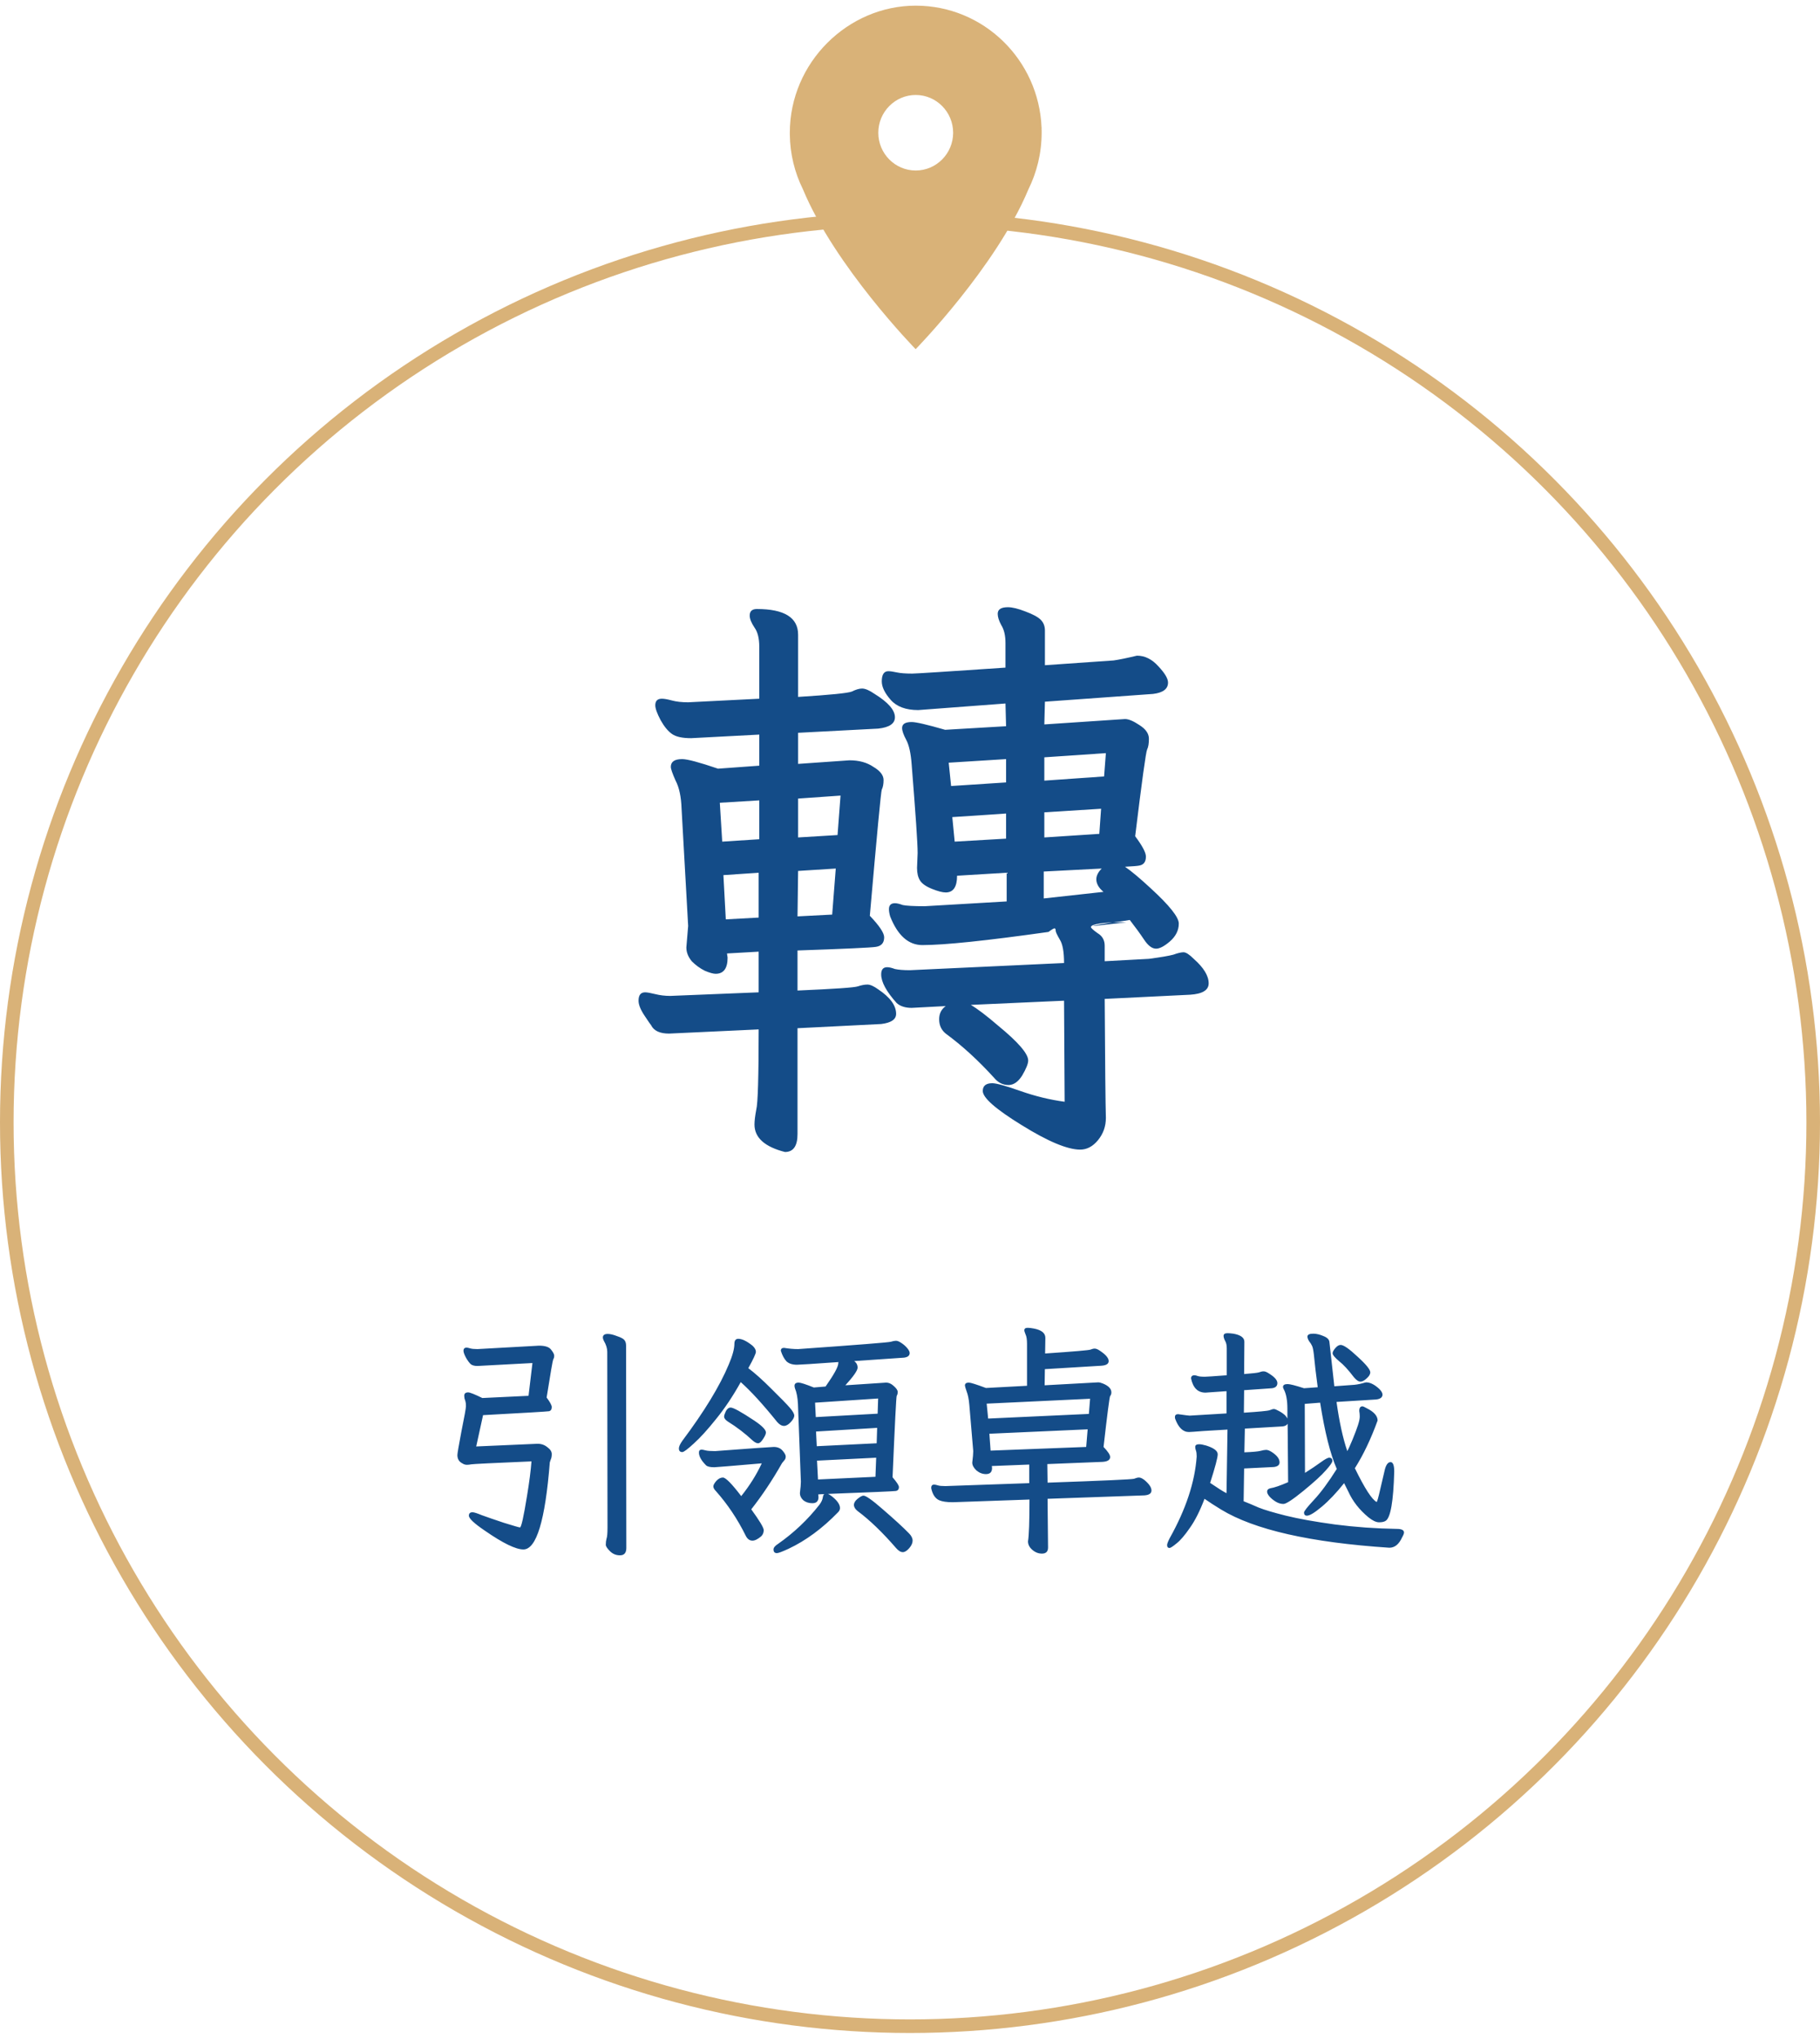
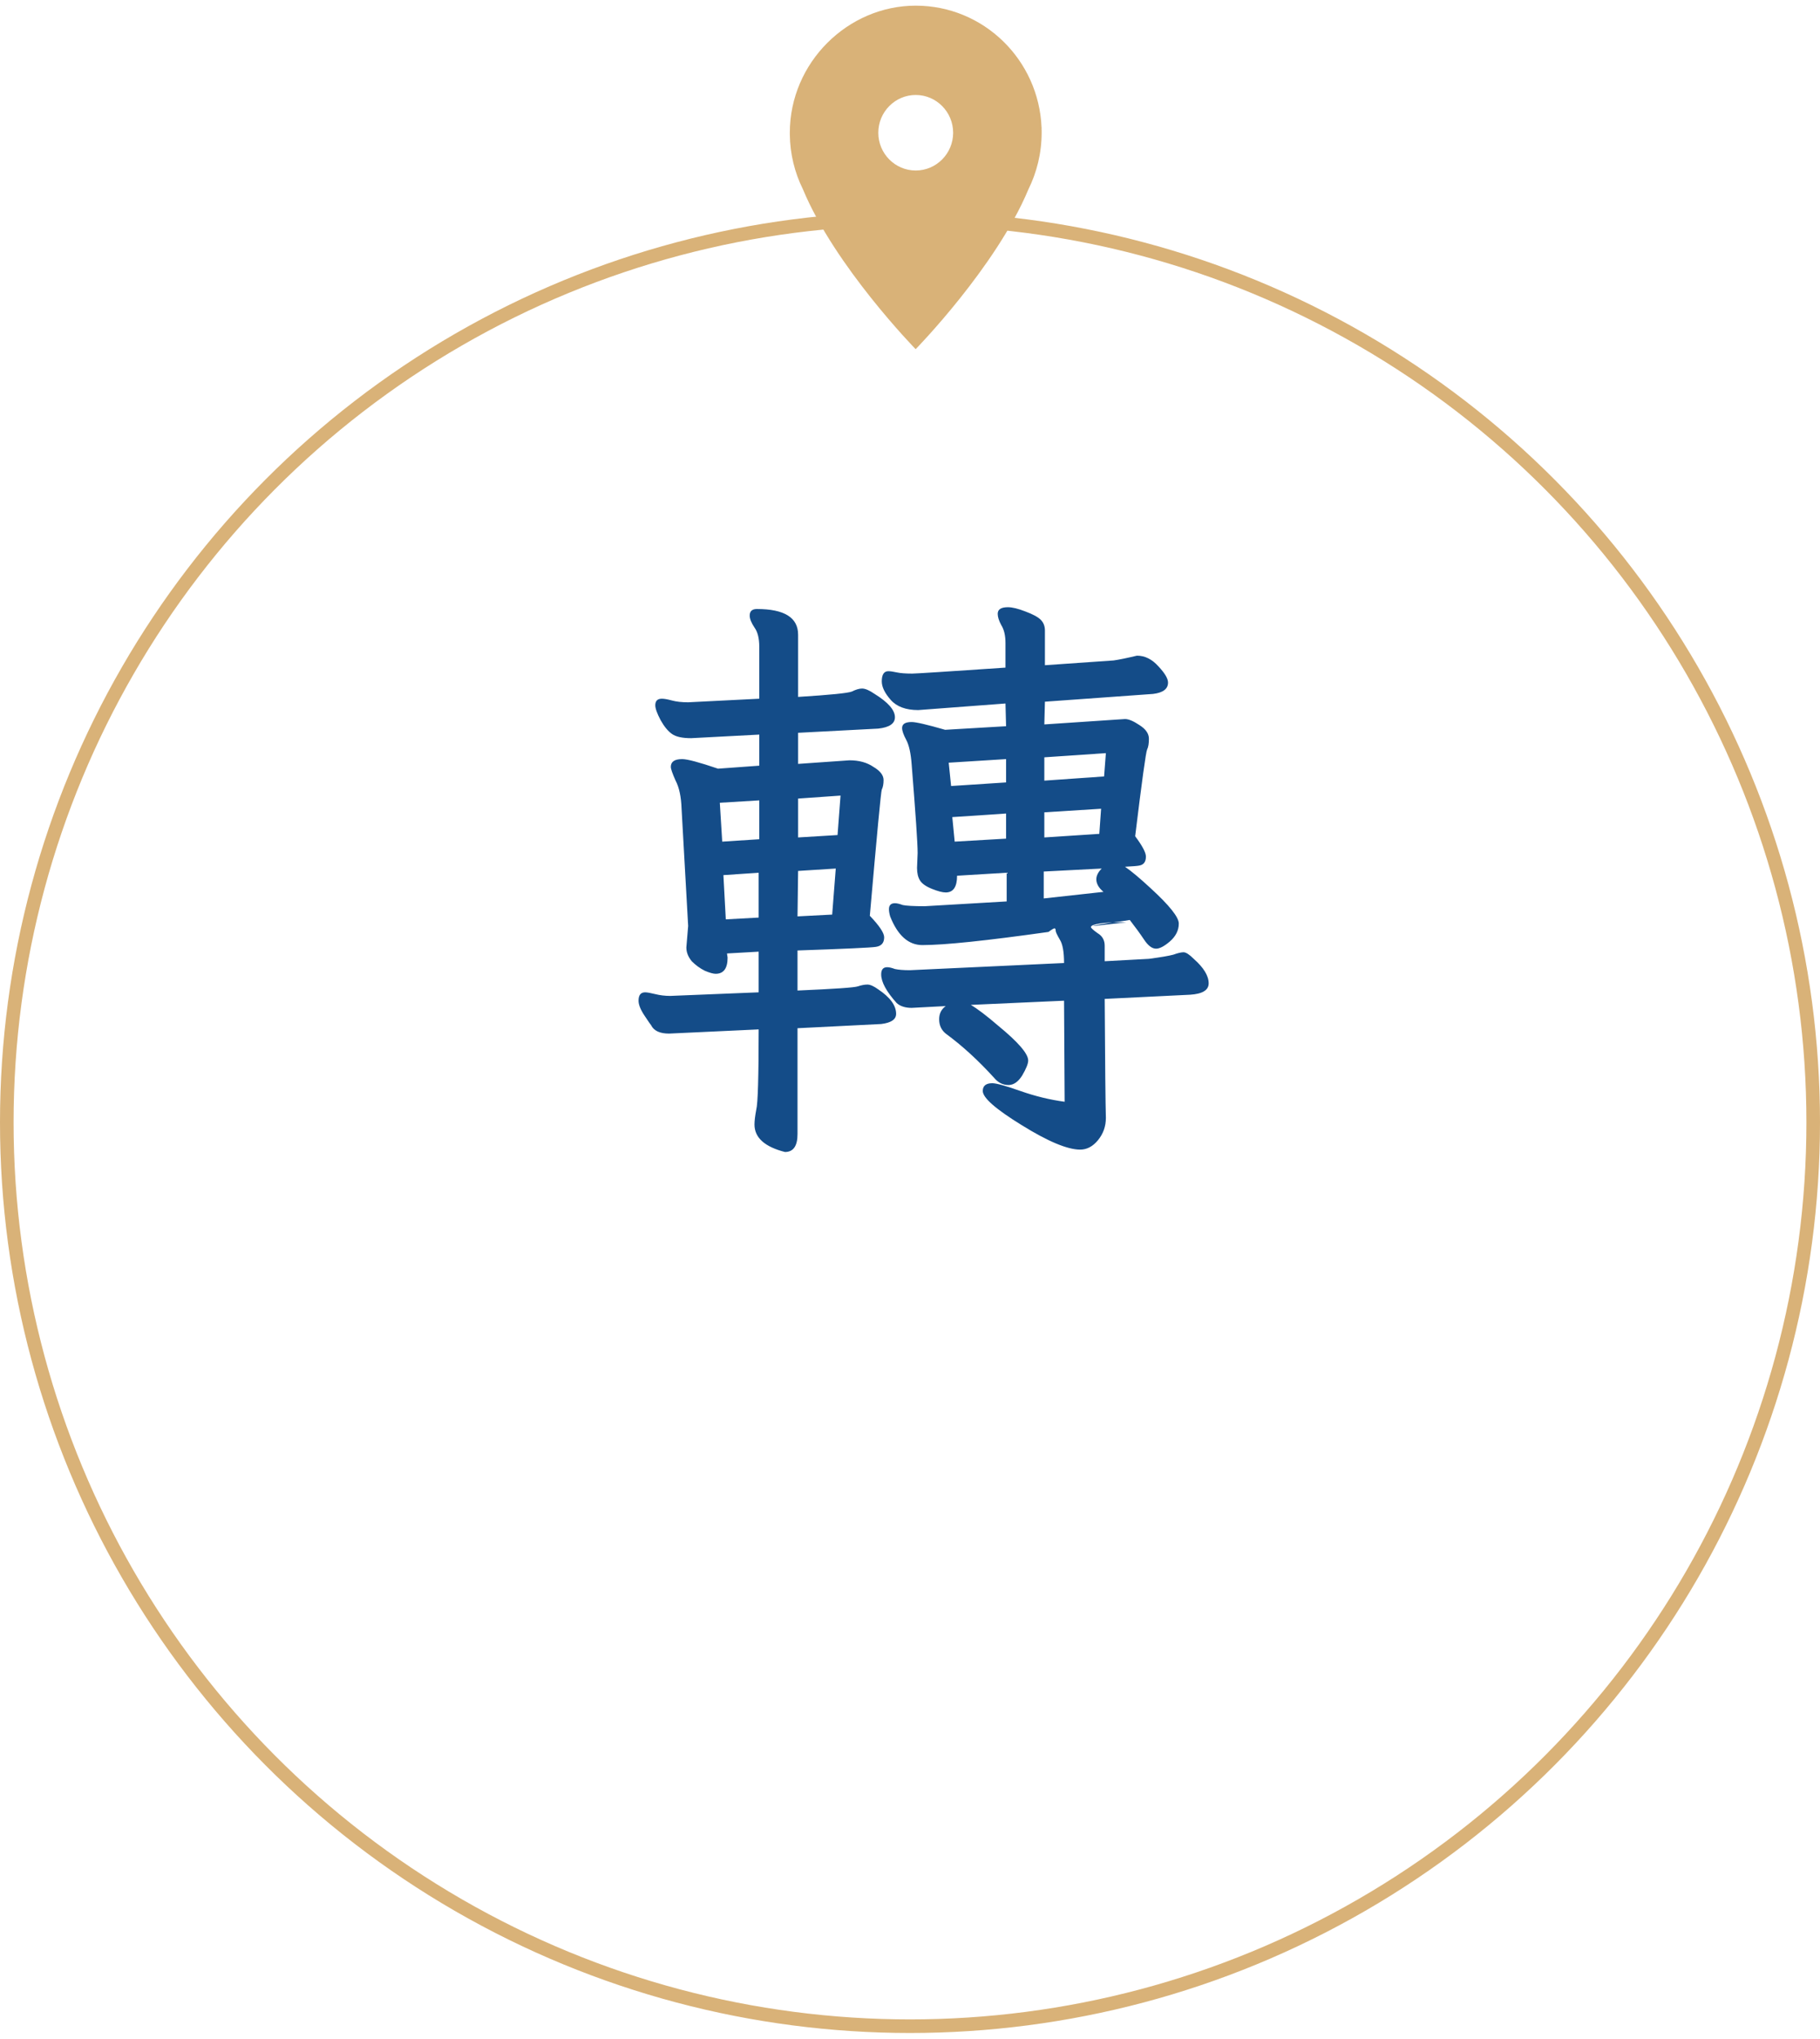
<svg xmlns="http://www.w3.org/2000/svg" width="67" height="75" viewBox="0 0 67 75" fill="none">
  <circle cx="33.5" cy="41.292" r="33.25" stroke="#D9B278" stroke-width="0.5" />
  <path d="M38.343 4.777C38.343 4.625 38.349 4.61 38.343 4.694C38.243 2.2 36.209 0.208 33.711 0.208C31.212 0.208 29.076 2.301 29.076 4.884C29.076 4.892 29.076 4.901 29.076 4.91C29.076 4.922 29.076 4.934 29.076 4.946C29.084 5.667 29.255 6.35 29.555 6.956C30.738 9.809 33.708 12.846 33.708 12.846C33.708 12.846 36.668 9.824 37.857 6.971C38.169 6.341 38.346 5.632 38.346 4.881C38.346 4.845 38.346 4.809 38.346 4.774L38.343 4.777ZM33.711 6.273C32.949 6.273 32.333 5.649 32.333 4.884C32.333 4.118 32.951 3.494 33.711 3.494C34.47 3.494 35.088 4.118 35.088 4.884C35.088 5.649 34.47 6.273 33.711 6.273Z" fill="#D9B278" />
  <path d="M40.557 31.953C40.014 31.982 39.303 32.019 38.423 32.063V33.053L40.623 32.811C40.447 32.664 40.359 32.51 40.359 32.349C40.359 32.217 40.425 32.085 40.557 31.953ZM26.719 33.823L27.929 33.757V32.107L26.631 32.195L26.719 33.823ZM29.359 33.713L30.635 33.647L30.767 31.953L29.381 32.041L29.359 33.713ZM35.145 30.963L37.037 30.853V29.929L35.057 30.061L35.145 30.963ZM38.445 30.809L40.469 30.677L40.535 29.753L38.445 29.885V30.809ZM26.587 30.963L27.951 30.875V29.445L26.499 29.533L26.587 30.963ZM29.381 30.809L30.833 30.721L30.943 29.269L29.381 29.379V30.809ZM35.013 28.917L37.037 28.785V27.927L34.925 28.059L35.013 28.917ZM38.445 28.719L40.645 28.565L40.711 27.707L38.445 27.861V28.719ZM28.897 42.381C28.149 42.19 27.775 41.853 27.775 41.369C27.775 41.237 27.797 41.054 27.841 40.819C27.899 40.599 27.929 39.616 27.929 37.871L24.629 38.025C24.291 38.025 24.071 37.922 23.969 37.717C23.954 37.702 23.873 37.585 23.727 37.365C23.58 37.145 23.507 36.962 23.507 36.815C23.507 36.61 23.587 36.507 23.749 36.507C23.822 36.507 23.947 36.529 24.123 36.573C24.299 36.617 24.482 36.639 24.673 36.639L27.929 36.507V35.011L26.763 35.077L26.785 35.231C26.785 35.627 26.638 35.825 26.345 35.825C26.257 35.825 26.125 35.788 25.949 35.715C25.773 35.627 25.611 35.51 25.465 35.363C25.333 35.202 25.267 35.033 25.267 34.857L25.333 34.065L25.091 29.753C25.076 29.313 25.003 28.968 24.871 28.719C24.753 28.455 24.695 28.286 24.695 28.213C24.695 28.022 24.834 27.927 25.113 27.927C25.303 27.927 25.743 28.044 26.433 28.279L27.951 28.169V27.025L25.443 27.157C25.12 27.157 24.885 27.106 24.739 27.003C24.592 26.9 24.453 26.732 24.321 26.497C24.189 26.248 24.123 26.064 24.123 25.947C24.123 25.786 24.203 25.705 24.365 25.705C24.453 25.705 24.577 25.727 24.739 25.771C24.9 25.815 25.098 25.837 25.333 25.837L27.951 25.705V23.791C27.951 23.483 27.892 23.248 27.775 23.087C27.657 22.911 27.599 22.764 27.599 22.647C27.599 22.486 27.687 22.405 27.863 22.405C28.875 22.405 29.381 22.72 29.381 23.351V25.639C30.554 25.566 31.214 25.5 31.361 25.441C31.507 25.368 31.632 25.331 31.735 25.331C31.852 25.331 32.006 25.397 32.197 25.529C32.695 25.837 32.945 26.123 32.945 26.387C32.945 26.622 32.739 26.761 32.329 26.805L29.381 26.959V28.103L31.273 27.971C31.625 27.971 31.918 28.052 32.153 28.213C32.402 28.36 32.527 28.521 32.527 28.697C32.527 28.844 32.505 28.961 32.461 29.049C32.431 29.122 32.285 30.67 32.021 33.691C32.373 34.058 32.549 34.322 32.549 34.483C32.549 34.688 32.446 34.806 32.241 34.835C32.05 34.864 31.089 34.908 29.359 34.967V36.441C30.723 36.382 31.463 36.331 31.581 36.287C31.713 36.243 31.83 36.221 31.933 36.221C32.035 36.221 32.167 36.28 32.329 36.397C32.769 36.69 32.989 36.991 32.989 37.299C32.989 37.504 32.805 37.629 32.439 37.673L29.359 37.827V41.721C29.359 42.161 29.205 42.381 28.897 42.381ZM39.765 42.293C39.295 42.293 38.577 41.992 37.609 41.391C36.655 40.804 36.179 40.386 36.179 40.137C36.179 39.946 36.296 39.851 36.531 39.851C36.677 39.851 37.022 39.946 37.565 40.137C38.107 40.328 38.65 40.46 39.193 40.533L39.171 36.815L35.739 36.969C35.988 37.116 36.325 37.372 36.751 37.739C37.484 38.34 37.851 38.766 37.851 39.015C37.851 39.132 37.777 39.316 37.631 39.565C37.484 39.8 37.315 39.917 37.125 39.917C36.919 39.917 36.743 39.829 36.597 39.653C36.01 39.008 35.416 38.465 34.815 38.025C34.653 37.893 34.573 37.717 34.573 37.497C34.573 37.292 34.653 37.13 34.815 37.013L33.561 37.079C33.326 37.079 33.143 37.02 33.011 36.903C32.629 36.478 32.439 36.126 32.439 35.847C32.439 35.671 32.512 35.583 32.659 35.583C32.732 35.583 32.827 35.605 32.945 35.649C33.077 35.678 33.26 35.693 33.495 35.693L39.171 35.429C39.171 35.018 39.119 34.732 39.017 34.571C38.914 34.395 38.863 34.285 38.863 34.241C38.863 34.182 38.848 34.153 38.819 34.153C38.789 34.153 38.716 34.197 38.599 34.285C36.311 34.608 34.763 34.769 33.957 34.769C33.443 34.769 33.047 34.417 32.769 33.713C32.739 33.61 32.725 33.522 32.725 33.449C32.725 33.302 32.798 33.229 32.945 33.229C33.018 33.229 33.113 33.251 33.231 33.295C33.363 33.324 33.634 33.339 34.045 33.339L37.059 33.163V32.107L35.233 32.217C35.233 32.628 35.093 32.833 34.815 32.833C34.697 32.833 34.529 32.789 34.309 32.701C34.089 32.613 33.942 32.51 33.869 32.393C33.795 32.276 33.759 32.122 33.759 31.931L33.781 31.381C33.781 31.029 33.707 29.944 33.561 28.125C33.531 27.714 33.465 27.414 33.363 27.223C33.26 27.032 33.209 26.886 33.209 26.783C33.209 26.636 33.326 26.563 33.561 26.563C33.722 26.563 34.133 26.658 34.793 26.849L37.037 26.717L37.015 25.881L33.803 26.123C33.348 26.123 33.011 25.998 32.791 25.749C32.571 25.5 32.461 25.272 32.461 25.067C32.461 24.818 32.541 24.693 32.703 24.693C32.776 24.693 32.879 24.708 33.011 24.737C33.143 24.766 33.333 24.781 33.583 24.781C33.715 24.781 34.859 24.708 37.015 24.561V23.659C37.015 23.38 36.963 23.16 36.861 22.999C36.773 22.838 36.729 22.698 36.729 22.581C36.729 22.42 36.853 22.339 37.103 22.339C37.264 22.339 37.477 22.39 37.741 22.493C38.019 22.596 38.21 22.698 38.313 22.801C38.415 22.904 38.467 23.036 38.467 23.197V24.473L40.997 24.297C41.202 24.268 41.488 24.209 41.855 24.121C42.148 24.121 42.412 24.253 42.647 24.517C42.881 24.766 42.999 24.964 42.999 25.111C42.999 25.346 42.815 25.485 42.449 25.529L38.467 25.815L38.445 26.651L41.415 26.453C41.547 26.453 41.723 26.526 41.943 26.673C42.177 26.82 42.295 26.988 42.295 27.179C42.295 27.355 42.273 27.487 42.229 27.575C42.185 27.663 42.038 28.726 41.789 30.765C42.053 31.117 42.185 31.366 42.185 31.513C42.185 31.704 42.104 31.814 41.943 31.843C41.884 31.858 41.708 31.872 41.415 31.887C41.649 32.048 41.965 32.312 42.361 32.679C43.05 33.31 43.395 33.742 43.395 33.977C43.395 34.226 43.285 34.446 43.065 34.637C42.859 34.813 42.691 34.901 42.559 34.901C42.412 34.901 42.265 34.791 42.119 34.571C41.972 34.351 41.796 34.109 41.591 33.845C41.341 33.889 41.129 33.918 40.953 33.933C40.483 34.006 40.249 34.05 40.249 34.065H40.271L41.459 33.933C41.268 33.933 41.099 33.933 40.953 33.933C40.425 33.962 40.161 34.021 40.161 34.109C40.161 34.138 40.241 34.212 40.403 34.329C40.579 34.432 40.667 34.586 40.667 34.791V35.363L42.295 35.275C42.735 35.216 43.035 35.165 43.197 35.121C43.358 35.062 43.483 35.033 43.571 35.033C43.659 35.033 43.783 35.114 43.945 35.275C44.311 35.598 44.495 35.898 44.495 36.177C44.495 36.426 44.267 36.566 43.813 36.595L40.667 36.749C40.681 39.169 40.696 40.628 40.711 41.127C40.711 41.435 40.615 41.706 40.425 41.941C40.234 42.176 40.014 42.293 39.765 42.293Z" fill="#144C88" />
-   <path d="M22.823 57.219C22.679 57.219 22.556 57.168 22.454 57.066C22.352 56.964 22.301 56.886 22.301 56.832C22.301 56.748 22.31 56.673 22.328 56.607C22.352 56.547 22.364 56.409 22.364 56.193L22.355 49.731C22.355 49.605 22.313 49.47 22.229 49.326C22.205 49.278 22.193 49.239 22.193 49.209C22.193 49.119 22.253 49.074 22.373 49.074C22.463 49.074 22.577 49.101 22.715 49.155C22.859 49.203 22.949 49.251 22.985 49.299C23.027 49.347 23.048 49.416 23.048 49.506L23.057 56.949C23.057 57.129 22.979 57.219 22.823 57.219ZM19.268 57.003C18.986 57.003 18.512 56.772 17.846 56.31C17.456 56.046 17.261 55.863 17.261 55.761C17.261 55.677 17.306 55.635 17.396 55.635C17.45 55.635 17.564 55.671 17.738 55.743C17.918 55.809 18.188 55.902 18.548 56.022C18.914 56.136 19.112 56.193 19.142 56.193C19.19 56.193 19.277 55.803 19.403 55.023C19.487 54.513 19.541 54.093 19.565 53.763C18.155 53.823 17.417 53.859 17.351 53.871C17.291 53.883 17.237 53.889 17.189 53.889C17.129 53.889 17.072 53.871 17.018 53.835C16.898 53.775 16.838 53.673 16.838 53.529C16.838 53.475 16.886 53.193 16.982 52.683C17.096 52.125 17.153 51.807 17.153 51.729C17.153 51.657 17.147 51.6 17.135 51.558C17.123 51.51 17.111 51.471 17.099 51.441C17.093 51.405 17.09 51.375 17.09 51.351C17.09 51.267 17.138 51.225 17.234 51.225C17.3 51.225 17.474 51.294 17.756 51.432L19.457 51.351L19.601 50.145L17.576 50.253C17.468 50.253 17.387 50.232 17.333 50.19C17.279 50.142 17.219 50.061 17.153 49.947C17.093 49.833 17.063 49.749 17.063 49.695C17.063 49.617 17.102 49.578 17.18 49.578C17.204 49.578 17.246 49.587 17.306 49.605C17.366 49.623 17.456 49.632 17.576 49.632L19.844 49.506C20.066 49.506 20.213 49.554 20.285 49.65C20.363 49.746 20.402 49.821 20.402 49.875C20.402 49.929 20.39 49.974 20.366 50.01C20.348 50.04 20.267 50.508 20.123 51.414C20.249 51.582 20.312 51.699 20.312 51.765C20.312 51.849 20.279 51.9 20.213 51.918C20.147 51.93 19.337 51.978 17.783 52.062L17.531 53.214L19.79 53.115C19.928 53.115 20.048 53.157 20.15 53.241C20.258 53.319 20.312 53.403 20.312 53.493C20.312 53.577 20.3 53.643 20.276 53.691C20.258 53.739 20.246 53.775 20.24 53.799C20.072 55.935 19.748 57.003 19.268 57.003ZM33.236 57.102C33.158 57.102 33.077 57.054 32.993 56.958C32.489 56.376 32.015 55.92 31.571 55.59C31.481 55.518 31.436 55.443 31.436 55.365C31.436 55.287 31.481 55.212 31.571 55.14C31.667 55.062 31.739 55.023 31.787 55.023C31.877 55.023 32.111 55.188 32.489 55.518C32.927 55.896 33.251 56.193 33.461 56.409C33.551 56.499 33.596 56.589 33.596 56.679C33.596 56.769 33.554 56.862 33.47 56.958C33.386 57.054 33.308 57.102 33.236 57.102ZM30.113 54.429L32.228 54.33L32.255 53.628L30.077 53.736L30.113 54.429ZM27.701 56.679C27.593 56.679 27.509 56.616 27.449 56.49C27.149 55.884 26.783 55.338 26.351 54.852C26.291 54.792 26.261 54.735 26.261 54.681C26.261 54.633 26.297 54.567 26.369 54.483C26.447 54.399 26.528 54.357 26.612 54.357C26.714 54.357 26.939 54.585 27.287 55.041C27.599 54.651 27.851 54.249 28.043 53.835C26.927 53.931 26.345 53.979 26.297 53.979C26.141 53.979 26.039 53.955 25.991 53.907C25.817 53.733 25.73 53.577 25.73 53.439C25.73 53.367 25.763 53.331 25.829 53.331C25.859 53.331 25.907 53.34 25.973 53.358C26.039 53.376 26.156 53.385 26.324 53.385C27.686 53.283 28.406 53.232 28.484 53.232C28.622 53.232 28.73 53.277 28.808 53.367C28.886 53.457 28.925 53.529 28.925 53.583C28.925 53.643 28.907 53.691 28.871 53.727C28.841 53.763 28.814 53.796 28.79 53.826C28.436 54.45 28.058 55.017 27.656 55.527C27.962 55.947 28.115 56.202 28.115 56.292C28.115 56.382 28.085 56.457 28.025 56.517C27.899 56.625 27.791 56.679 27.701 56.679ZM30.068 53.205L32.273 53.097L32.291 52.53L30.041 52.665L30.068 53.205ZM28.088 52.944C28.022 53.046 27.962 53.097 27.908 53.097C27.854 53.097 27.788 53.064 27.71 52.998C27.428 52.734 27.122 52.5 26.792 52.296C26.702 52.236 26.657 52.176 26.657 52.116C26.657 52.074 26.678 52.008 26.72 51.918C26.768 51.828 26.828 51.783 26.9 51.783C26.996 51.783 27.284 51.942 27.764 52.26C28.052 52.452 28.196 52.599 28.196 52.701C28.196 52.755 28.16 52.836 28.088 52.944ZM30.032 52.134L32.309 52.008L32.327 51.45L30.005 51.603L30.032 52.134ZM29.906 55.302C29.774 55.302 29.663 55.266 29.573 55.194C29.489 55.116 29.447 55.029 29.447 54.933C29.471 54.741 29.483 54.6 29.483 54.51L29.375 51.648C29.363 51.414 29.327 51.225 29.267 51.081C29.255 51.045 29.249 51.012 29.249 50.982C29.249 50.904 29.3 50.865 29.402 50.865C29.474 50.865 29.66 50.925 29.96 51.045L30.392 51.009C30.704 50.565 30.86 50.28 30.86 50.154C30.86 50.124 30.863 50.109 30.869 50.109C29.939 50.175 29.429 50.208 29.339 50.208C29.171 50.208 29.042 50.166 28.952 50.082C28.868 49.992 28.799 49.863 28.745 49.695C28.745 49.623 28.784 49.587 28.862 49.587C29.042 49.617 29.216 49.632 29.384 49.632C31.586 49.476 32.723 49.386 32.795 49.362C32.873 49.338 32.936 49.326 32.984 49.326C33.038 49.326 33.104 49.353 33.182 49.407C33.266 49.461 33.338 49.524 33.398 49.596C33.458 49.668 33.488 49.728 33.488 49.776C33.488 49.872 33.419 49.929 33.281 49.947L31.445 50.073C31.529 50.133 31.571 50.214 31.571 50.316C31.571 50.418 31.421 50.634 31.121 50.964L32.624 50.865C32.72 50.865 32.813 50.907 32.903 50.991C32.999 51.075 33.047 51.147 33.047 51.207C33.047 51.267 33.035 51.315 33.011 51.351C32.993 51.381 32.942 52.38 32.858 54.348C33.014 54.528 33.092 54.648 33.092 54.708C33.092 54.792 33.053 54.84 32.975 54.852C32.897 54.864 32.066 54.9 30.482 54.96C30.524 54.978 30.572 55.008 30.626 55.05C30.824 55.206 30.923 55.35 30.923 55.482C30.923 55.536 30.899 55.587 30.851 55.635C30.275 56.229 29.669 56.676 29.033 56.976C28.799 57.084 28.655 57.138 28.601 57.138C28.517 57.138 28.475 57.093 28.475 57.003C28.475 56.937 28.532 56.868 28.646 56.796C29.228 56.388 29.735 55.908 30.167 55.356C30.239 55.26 30.281 55.167 30.293 55.077C30.299 55.023 30.317 54.987 30.347 54.969C30.275 54.969 30.2 54.972 30.122 54.978L30.131 55.077C30.131 55.227 30.056 55.302 29.906 55.302ZM25.118 53.421C25.034 53.421 24.992 53.376 24.992 53.286C24.992 53.22 25.034 53.127 25.118 53.007C25.928 51.927 26.498 50.991 26.828 50.199C26.966 49.875 27.035 49.623 27.035 49.443C27.035 49.317 27.083 49.254 27.179 49.254C27.317 49.254 27.491 49.338 27.701 49.506C27.785 49.584 27.827 49.659 27.827 49.731C27.827 49.797 27.734 49.998 27.548 50.334C27.782 50.508 28.067 50.763 28.403 51.099C28.745 51.435 28.97 51.666 29.078 51.792C29.186 51.918 29.24 52.014 29.24 52.08C29.24 52.146 29.195 52.227 29.105 52.323C29.021 52.413 28.94 52.458 28.862 52.458C28.778 52.458 28.694 52.41 28.61 52.314C28.088 51.666 27.641 51.177 27.269 50.847C26.981 51.363 26.678 51.816 26.36 52.206C26.048 52.596 25.775 52.896 25.541 53.106C25.313 53.316 25.172 53.421 25.118 53.421ZM38.357 57.156C38.225 57.156 38.105 57.108 37.997 57.012C37.895 56.922 37.844 56.82 37.844 56.706C37.88 56.49 37.898 55.977 37.898 55.167L35.072 55.266C34.856 55.266 34.691 55.242 34.577 55.194C34.427 55.128 34.328 54.978 34.28 54.744C34.28 54.66 34.316 54.618 34.388 54.618C34.424 54.618 34.469 54.627 34.523 54.645C34.577 54.663 34.67 54.672 34.802 54.672L37.889 54.564V53.88L36.512 53.934L36.521 54.006C36.521 54.156 36.446 54.231 36.296 54.231C36.17 54.231 36.053 54.186 35.945 54.096C35.843 54 35.792 53.904 35.792 53.808C35.816 53.616 35.828 53.475 35.828 53.385L35.684 51.684C35.666 51.474 35.633 51.309 35.585 51.189C35.543 51.069 35.522 50.997 35.522 50.973C35.522 50.901 35.57 50.865 35.666 50.865C35.732 50.865 35.942 50.931 36.296 51.063L37.808 50.982V49.443C37.808 49.281 37.79 49.164 37.754 49.092C37.724 49.02 37.709 48.969 37.709 48.939C37.709 48.879 37.751 48.849 37.835 48.849C37.889 48.849 37.964 48.858 38.06 48.876C38.342 48.93 38.483 49.044 38.483 49.218L38.474 49.794C39.536 49.722 40.094 49.674 40.148 49.65C40.202 49.626 40.253 49.614 40.301 49.614C40.355 49.614 40.424 49.644 40.508 49.704C40.712 49.842 40.814 49.965 40.814 50.073C40.814 50.175 40.724 50.232 40.544 50.244L38.465 50.37L38.456 50.964L40.427 50.856C40.475 50.856 40.535 50.871 40.607 50.901C40.811 50.985 40.913 51.093 40.913 51.225C40.913 51.279 40.898 51.324 40.868 51.36C40.844 51.396 40.763 52.02 40.625 53.232C40.787 53.4 40.868 53.523 40.868 53.601C40.868 53.709 40.775 53.769 40.589 53.781L38.555 53.862L38.564 54.546C40.622 54.474 41.684 54.426 41.75 54.402C41.822 54.372 41.882 54.357 41.93 54.357C41.984 54.357 42.05 54.387 42.128 54.447C42.302 54.591 42.389 54.72 42.389 54.834C42.389 54.942 42.302 55.002 42.128 55.014L38.564 55.14L38.582 56.931C38.582 57.081 38.507 57.156 38.357 57.156ZM36.377 52.188L40.085 52.017L40.13 51.459L36.323 51.639L36.377 52.188ZM36.467 53.367L39.986 53.232L40.04 52.584L36.422 52.746L36.467 53.367ZM51.011 55.95C50.957 55.986 50.876 56.004 50.768 56.004C50.66 56.004 50.531 55.944 50.381 55.824C50.045 55.548 49.796 55.23 49.634 54.87L49.481 54.564C49.199 54.918 48.926 55.206 48.662 55.428C48.398 55.65 48.215 55.761 48.113 55.761C48.041 55.761 48.005 55.722 48.005 55.644C48.005 55.596 48.128 55.44 48.374 55.176C48.626 54.906 48.905 54.528 49.211 54.042C48.971 53.49 48.767 52.677 48.599 51.603L48.032 51.648L48.041 54.186C48.269 54.042 48.461 53.913 48.617 53.799C48.773 53.685 48.878 53.628 48.932 53.628C49.01 53.628 49.049 53.667 49.049 53.745C49.049 53.799 48.968 53.916 48.806 54.096C48.65 54.276 48.374 54.528 47.978 54.852C47.588 55.17 47.345 55.329 47.249 55.329C47.153 55.329 47.06 55.302 46.97 55.248C46.88 55.194 46.802 55.131 46.736 55.059C46.676 54.987 46.646 54.927 46.646 54.879C46.646 54.813 46.685 54.771 46.763 54.753C46.913 54.729 47.132 54.654 47.42 54.528L47.402 52.377C47.372 52.431 47.312 52.464 47.222 52.476L45.827 52.557L45.809 53.43C46.115 53.418 46.313 53.4 46.403 53.376C46.493 53.352 46.562 53.34 46.61 53.34C46.664 53.34 46.73 53.364 46.808 53.412C47.006 53.538 47.105 53.667 47.105 53.799C47.105 53.895 47.036 53.952 46.898 53.97L45.8 54.024L45.782 55.23C45.95 55.296 46.136 55.374 46.34 55.464C46.55 55.548 46.883 55.647 47.339 55.761C47.801 55.875 48.404 55.983 49.148 56.085C49.898 56.181 50.657 56.235 51.425 56.247C51.599 56.247 51.686 56.292 51.686 56.382C51.686 56.418 51.662 56.478 51.614 56.562C51.5 56.814 51.344 56.94 51.146 56.94C48.242 56.748 46.178 56.28 44.954 55.536C44.708 55.386 44.504 55.254 44.342 55.14C44.174 55.584 43.994 55.941 43.802 56.211C43.616 56.481 43.454 56.67 43.316 56.778C43.178 56.892 43.091 56.949 43.055 56.949C42.995 56.949 42.965 56.913 42.965 56.841C42.965 56.799 42.995 56.718 43.055 56.598C43.655 55.53 43.988 54.525 44.054 53.583C44.054 53.487 44.045 53.415 44.027 53.367C44.009 53.319 44 53.274 44 53.232C44 53.166 44.048 53.133 44.144 53.133C44.204 53.133 44.288 53.148 44.396 53.178C44.684 53.268 44.828 53.376 44.828 53.502C44.828 53.622 44.735 53.973 44.549 54.555C44.849 54.759 45.05 54.885 45.152 54.933L45.188 52.593C44.45 52.635 44.03 52.662 43.928 52.674L43.766 52.683C43.55 52.683 43.382 52.521 43.262 52.197C43.256 52.179 43.253 52.158 43.253 52.134C43.253 52.062 43.292 52.026 43.37 52.026C43.622 52.062 43.763 52.08 43.793 52.08L45.152 51.999V51.18L44.378 51.234C44.096 51.234 43.919 51.06 43.847 50.712C43.847 50.634 43.889 50.595 43.973 50.595C44.003 50.595 44.042 50.604 44.09 50.622C44.138 50.64 44.228 50.649 44.36 50.649C44.414 50.649 44.681 50.631 45.161 50.595V49.605C45.161 49.485 45.14 49.392 45.098 49.326C45.062 49.254 45.044 49.194 45.044 49.146C45.044 49.08 45.092 49.047 45.188 49.047C45.242 49.047 45.314 49.053 45.404 49.065C45.674 49.113 45.809 49.212 45.809 49.362L45.8 50.55C46.112 50.526 46.295 50.505 46.349 50.487C46.409 50.463 46.466 50.451 46.52 50.451C46.574 50.451 46.64 50.478 46.718 50.532C46.922 50.658 47.024 50.775 47.024 50.883C47.024 50.991 46.958 51.054 46.826 51.072L45.8 51.144L45.791 51.972C46.355 51.936 46.67 51.906 46.736 51.882C46.808 51.852 46.862 51.837 46.898 51.837C46.934 51.837 46.994 51.861 47.078 51.909C47.162 51.951 47.24 52.005 47.312 52.071C47.348 52.113 47.375 52.152 47.393 52.188V51.828C47.393 51.51 47.348 51.27 47.258 51.108C47.24 51.072 47.231 51.045 47.231 51.027C47.231 50.955 47.288 50.919 47.402 50.919C47.486 50.919 47.687 50.97 48.005 51.072L48.509 51.036C48.485 50.844 48.458 50.631 48.428 50.397C48.404 50.157 48.383 49.962 48.365 49.812C48.347 49.662 48.326 49.563 48.302 49.515C48.278 49.461 48.242 49.404 48.194 49.344C48.152 49.278 48.131 49.221 48.131 49.173C48.131 49.101 48.203 49.065 48.347 49.065C48.461 49.065 48.587 49.095 48.725 49.155C48.863 49.209 48.935 49.284 48.941 49.38L49.121 51L49.859 50.946C49.979 50.934 50.108 50.907 50.246 50.865L50.291 50.856C50.441 50.856 50.603 50.937 50.777 51.099C50.855 51.177 50.894 51.246 50.894 51.306C50.894 51.408 50.816 51.468 50.66 51.486L49.202 51.576C49.304 52.308 49.436 52.911 49.598 53.385C49.628 53.337 49.691 53.199 49.787 52.971C49.883 52.737 49.952 52.554 49.994 52.422C50.036 52.29 50.057 52.188 50.057 52.116C50.057 52.044 50.051 51.975 50.039 51.909C50.039 51.795 50.078 51.738 50.156 51.738C50.18 51.738 50.234 51.762 50.318 51.81C50.582 51.942 50.714 52.092 50.714 52.26C50.468 52.938 50.189 53.523 49.877 54.015C50.237 54.753 50.504 55.167 50.678 55.257C50.696 55.257 50.741 55.098 50.813 54.78C50.885 54.462 50.942 54.219 50.984 54.051C51.032 53.877 51.101 53.79 51.191 53.79C51.281 53.79 51.326 53.907 51.326 54.141C51.296 55.233 51.191 55.836 51.011 55.95ZM50.084 50.829C50.012 50.829 49.931 50.775 49.841 50.667C49.637 50.397 49.454 50.199 49.292 50.073C49.136 49.941 49.058 49.845 49.058 49.785C49.058 49.737 49.091 49.674 49.157 49.596C49.223 49.518 49.289 49.479 49.355 49.479C49.463 49.479 49.67 49.623 49.976 49.911C50.288 50.193 50.444 50.385 50.444 50.487C50.444 50.559 50.399 50.634 50.309 50.712C50.225 50.79 50.15 50.829 50.084 50.829Z" fill="#144C88" />
</svg>